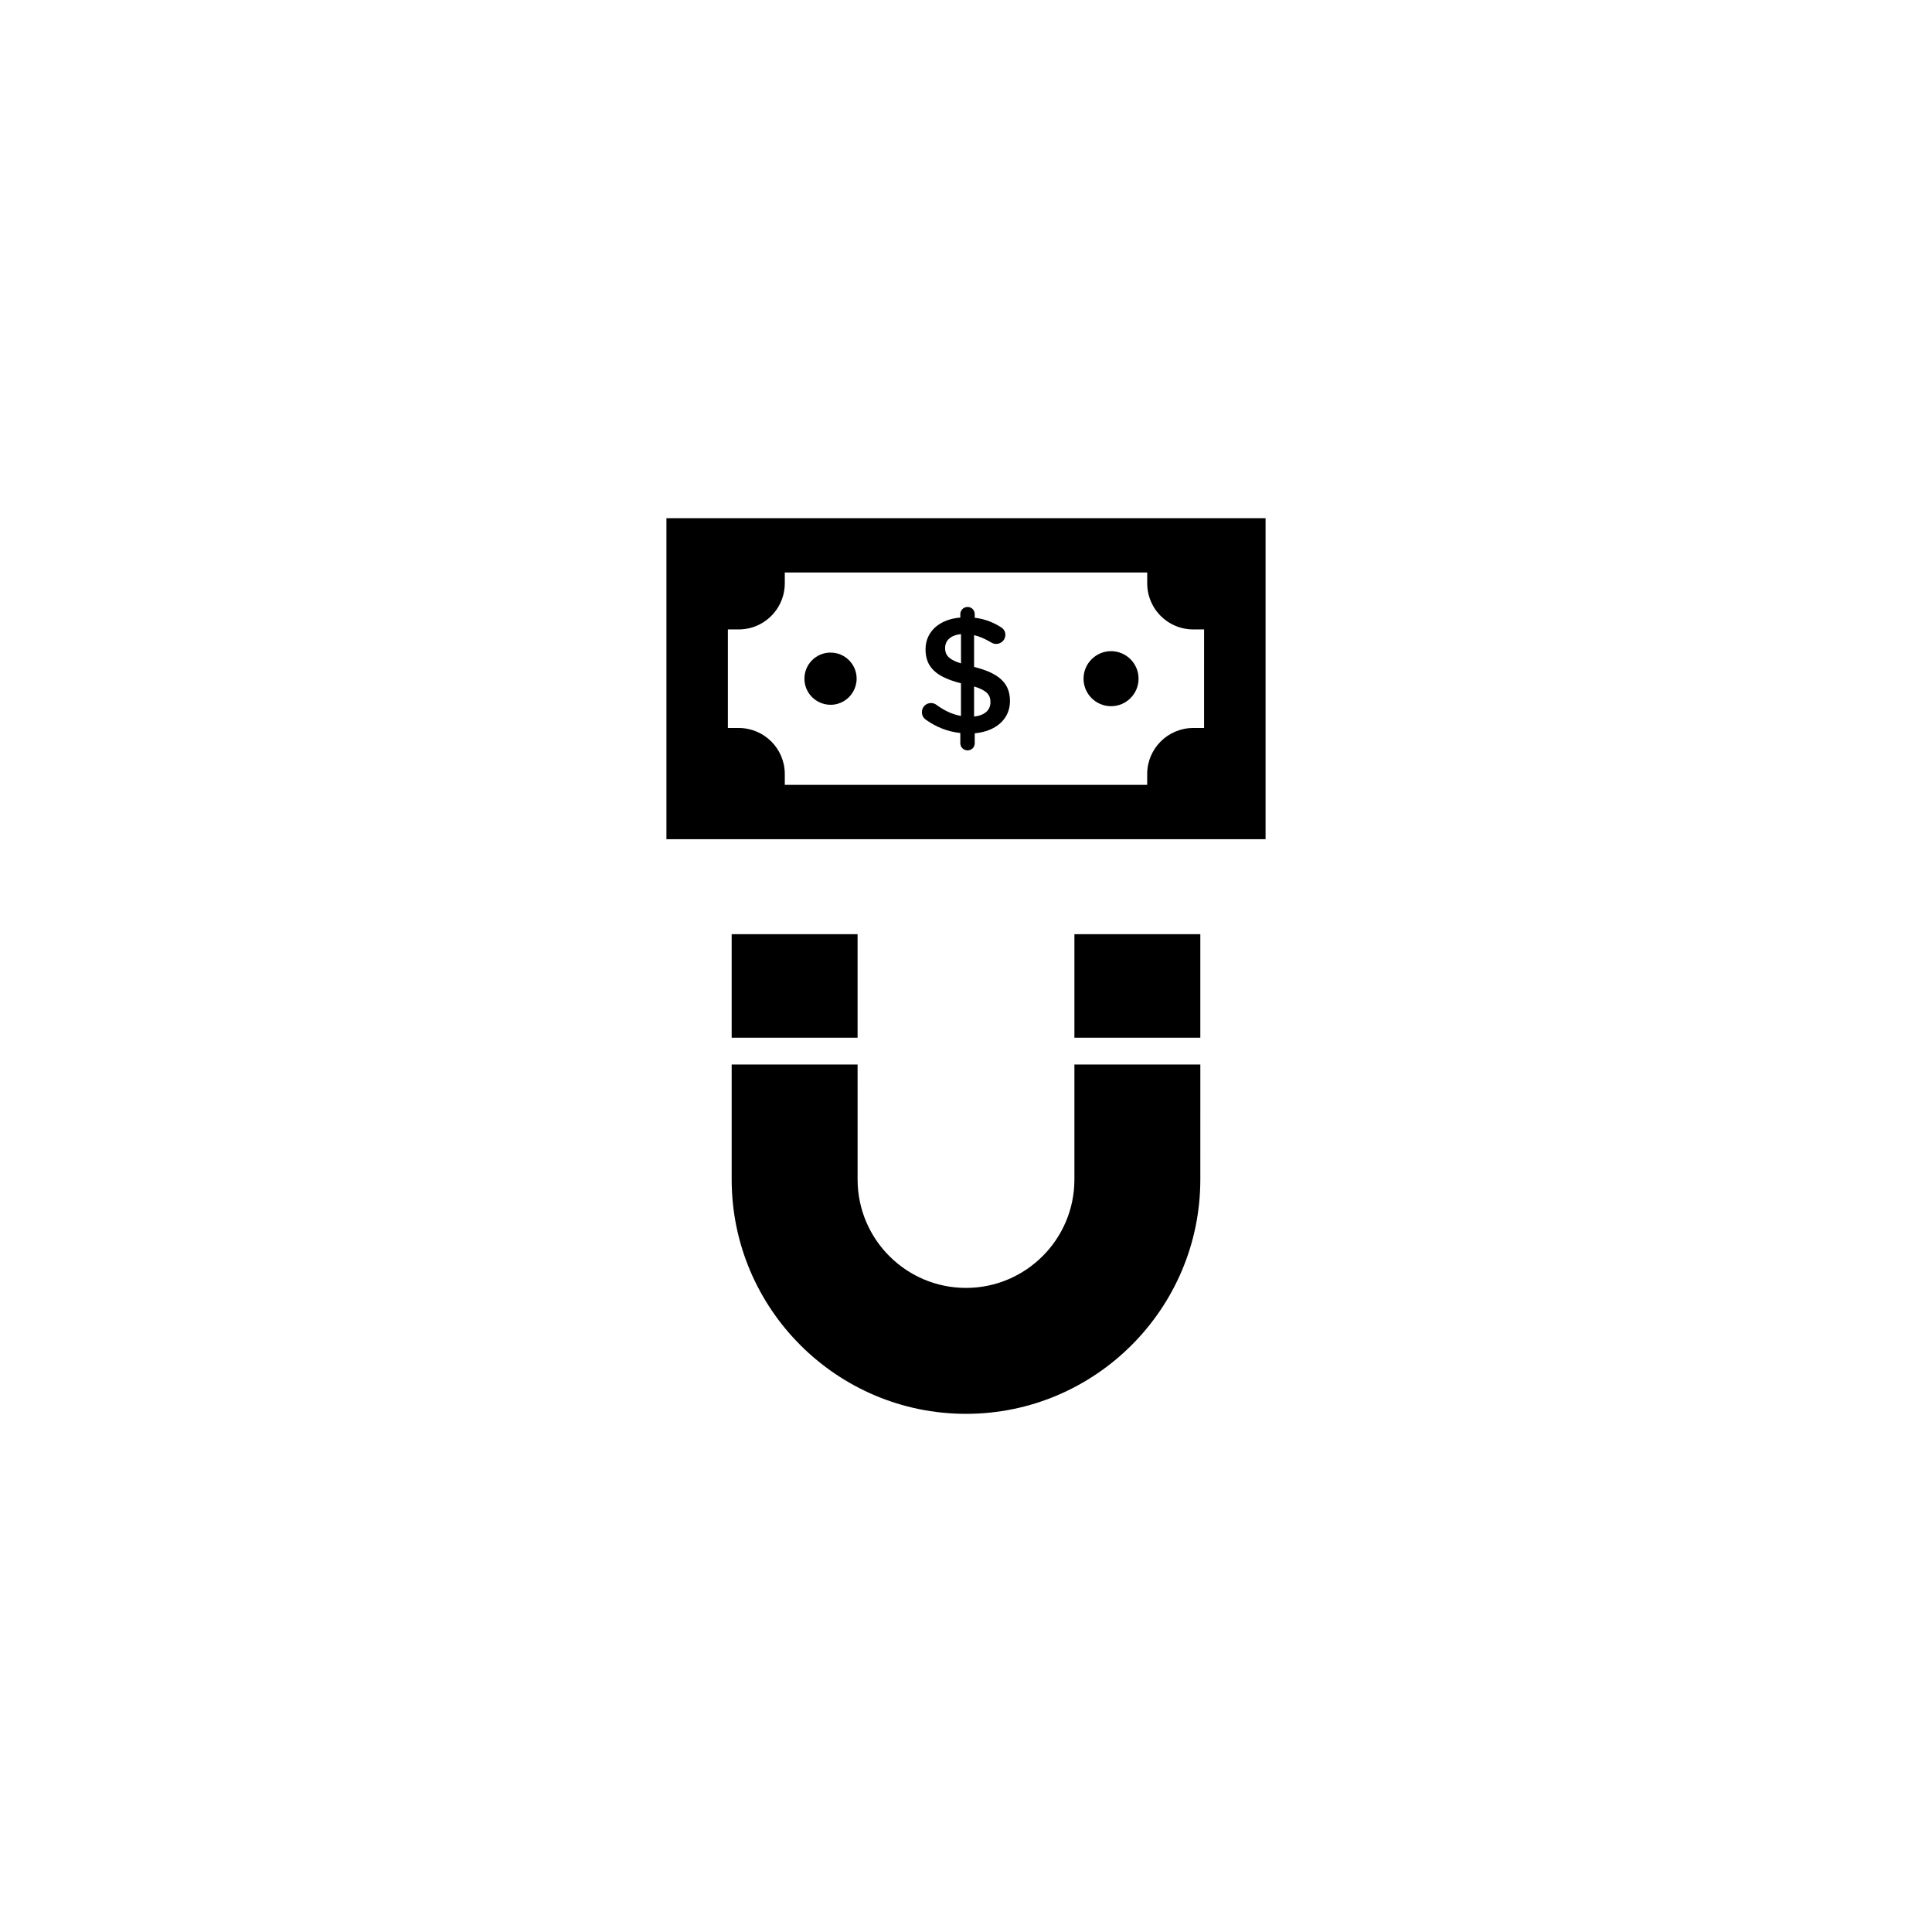
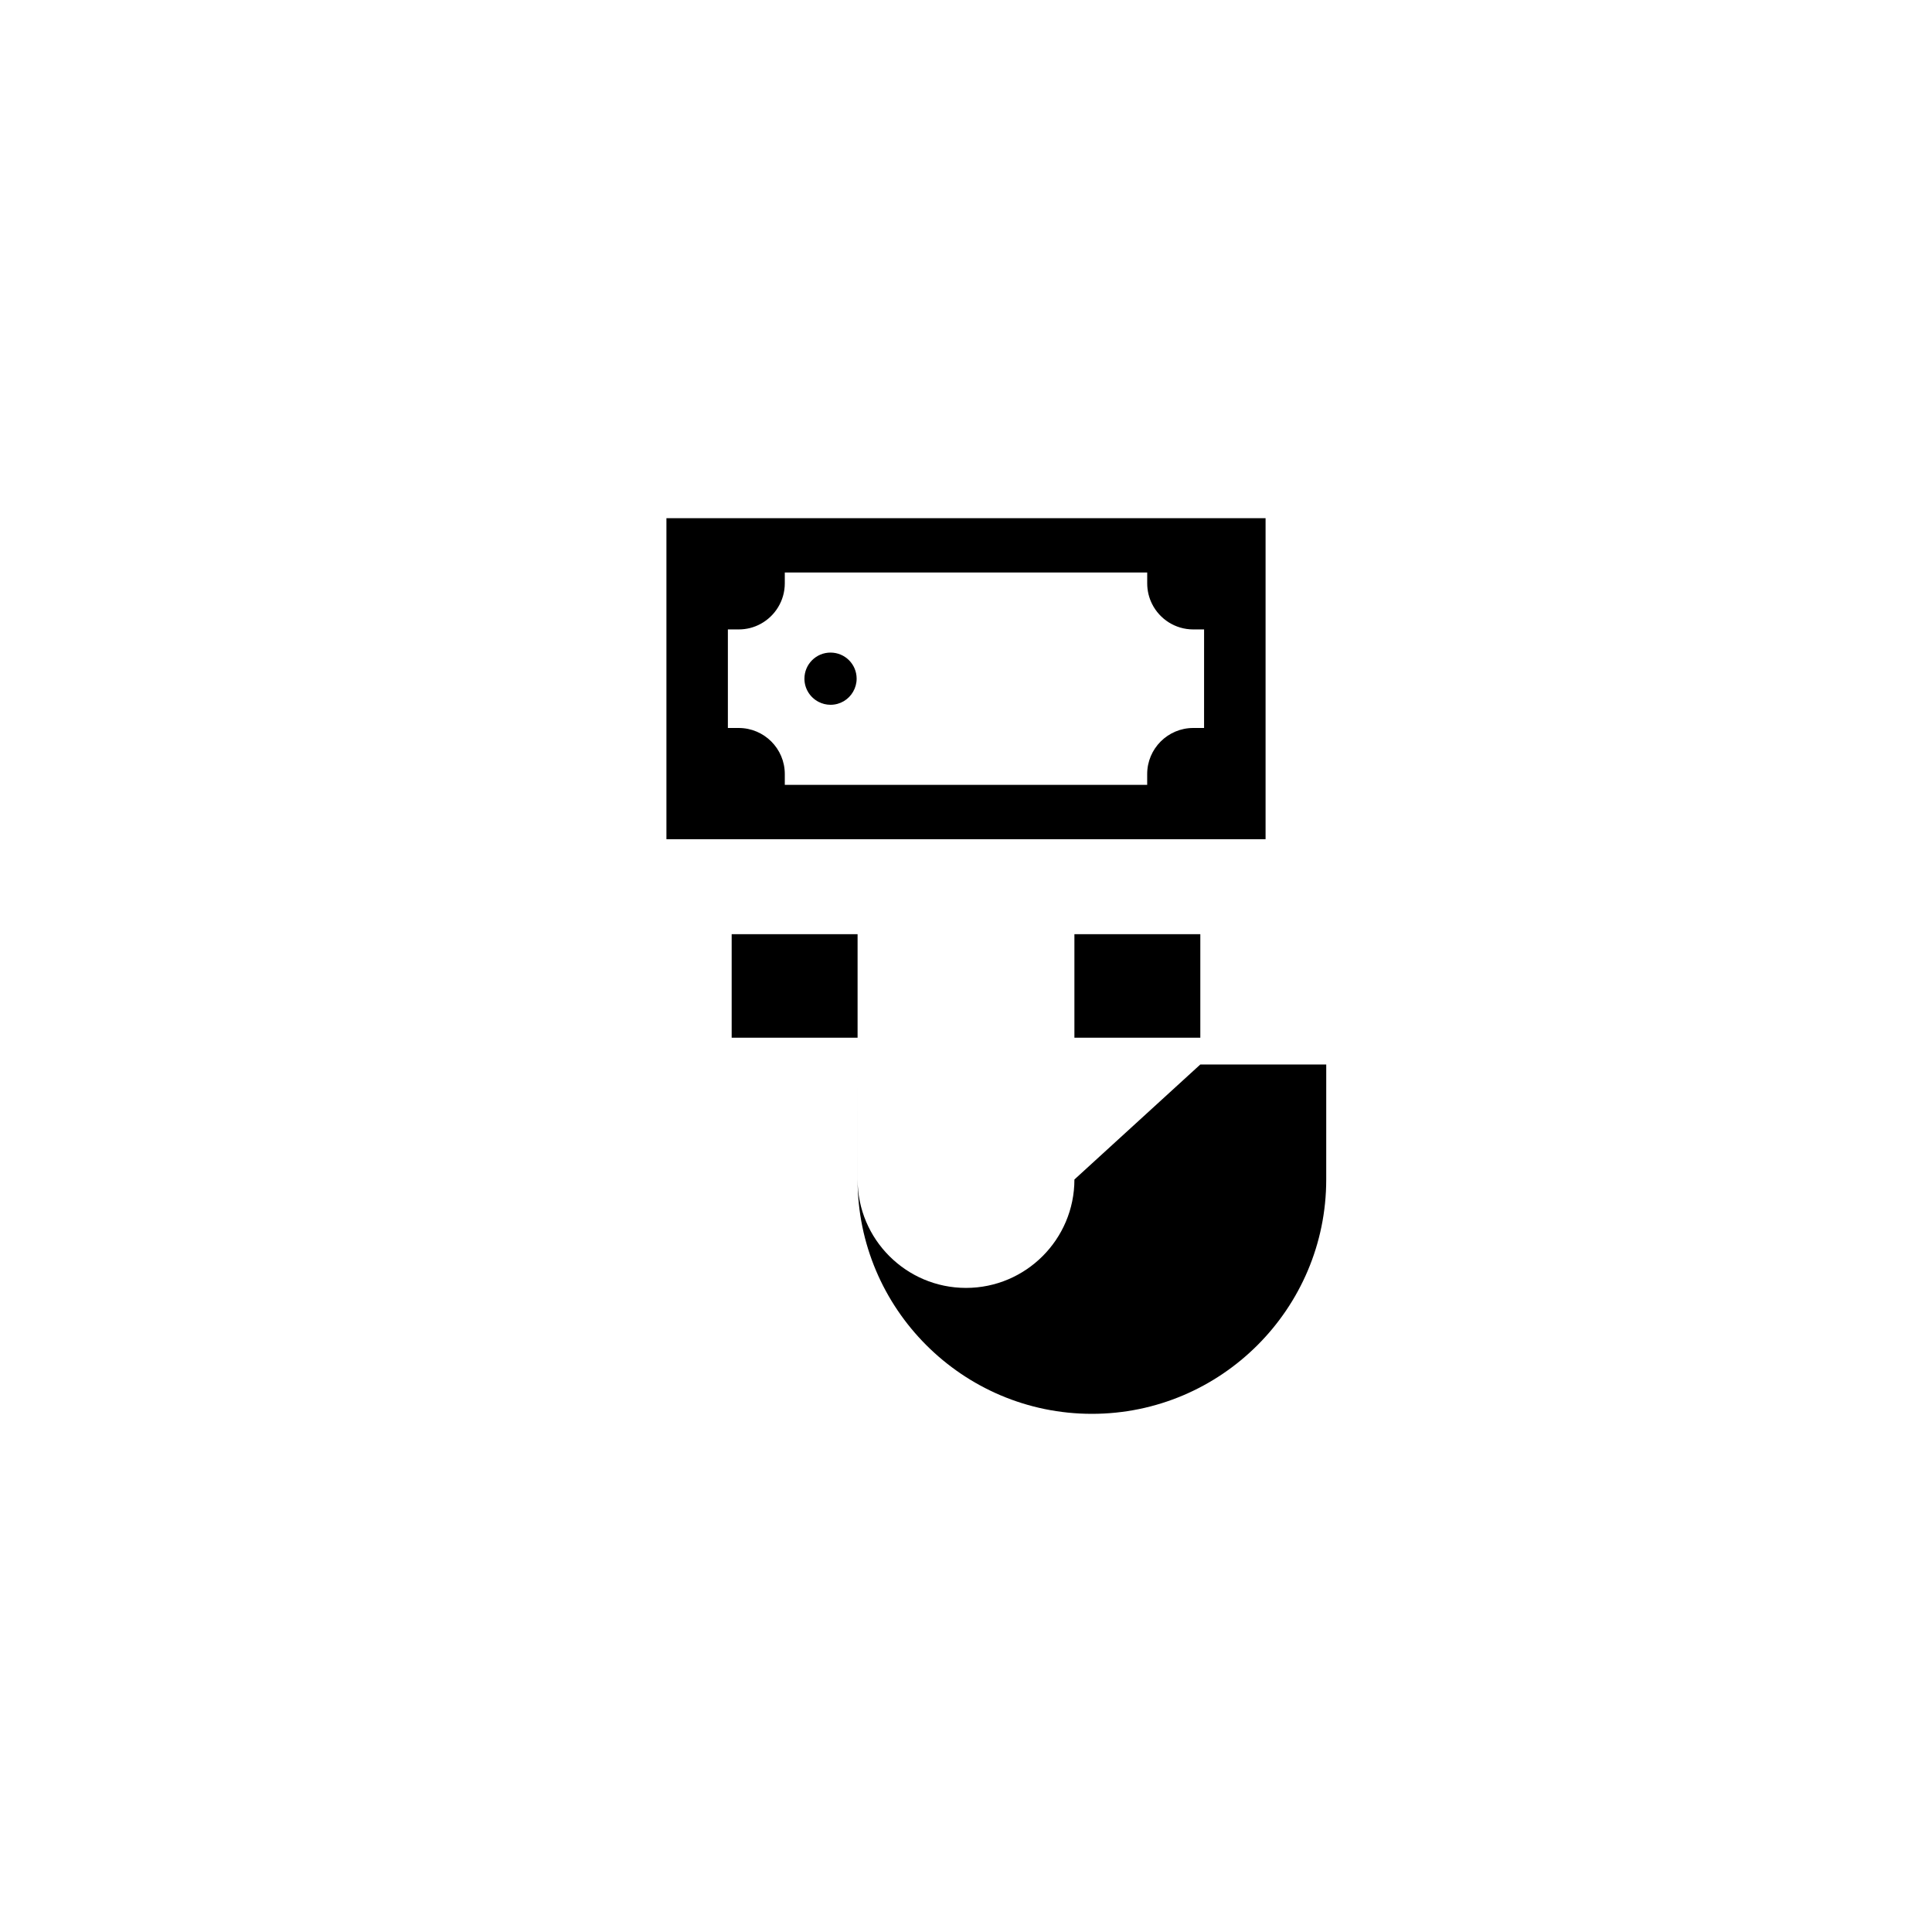
<svg xmlns="http://www.w3.org/2000/svg" fill="#000000" width="800px" height="800px" version="1.1" viewBox="144 144 512 512">
  <g>
-     <path d="m428.73 456.58c0 15.852-12.887 28.73-28.727 28.73-15.852 0-28.73-12.883-28.73-28.73l-0.004-30.48h-33.367v30.484c0 34.242 27.855 62.098 62.098 62.098 34.234 0 62.098-27.855 62.098-62.098l0.004-30.484h-33.371z" />
+     <path d="m428.73 456.58c0 15.852-12.887 28.73-28.727 28.73-15.852 0-28.73-12.883-28.73-28.73l-0.004-30.48v30.484c0 34.242 27.855 62.098 62.098 62.098 34.234 0 62.098-27.855 62.098-62.098l0.004-30.484h-33.371z" />
    <path d="m337.9 391.57h33.367v27.434h-33.367z" />
    <path d="m428.73 391.57h33.367v27.434h-33.367z" />
    <path d="m320.61 281.32v85.078h158.78v-85.078zm142.48 55.602h-2.863c-6.734 0-12.211 5.473-12.211 12.211v2.863h-96.035v-2.863c0-6.742-5.477-12.211-12.223-12.211h-2.863v-26.117h2.863c2.117 0 4.102-0.527 5.828-1.477 3.805-2.074 6.394-6.109 6.394-10.746v-2.863h96.043v2.863c0 1.969 0.465 3.828 1.289 5.473 2.004 4.004 6.144 6.75 10.922 6.75h2.863l-0.004 26.117z" />
    <path d="m364.1 316.94c-3.82 0-6.918 3.09-6.918 6.918 0 2.676 1.527 4.996 3.75 6.141 0.945 0.492 2.023 0.777 3.168 0.777 2.562 0 4.801-1.387 5.984-3.465 0.594-1.023 0.934-2.207 0.934-3.457 0-3.828-3.098-6.914-6.918-6.914z" />
-     <path d="m445.73 323.86c0 4.023-3.266 7.289-7.289 7.289-4.027 0-7.293-3.266-7.293-7.289 0-4.027 3.266-7.293 7.293-7.293 4.023 0 7.289 3.266 7.289 7.293" />
-     <path d="m402.14 320.74v-8.422c1.496 0.352 2.984 1.012 4.516 1.93 0.449 0.277 0.875 0.402 1.32 0.402 1.359 0 2.457-1.055 2.457-2.418 0-1.055-0.609-1.703-1.32-2.106-2.012-1.27-4.207-2.106-6.801-2.414v-0.969c0-1.055-0.836-1.891-1.891-1.891-1.047 0-1.926 0.836-1.926 1.891v0.918c-5.488 0.441-9.215 3.688-9.215 8.395 0 1.996 0.492 3.594 1.508 4.883 1.477 1.91 4.074 3.16 7.879 4.141v8.652c-2.414-0.441-4.43-1.445-6.492-2.934-0.395-0.316-0.918-0.484-1.441-0.484-1.371 0-2.414 1.043-2.414 2.414 0 0.918 0.434 1.621 1.184 2.098 2.672 1.891 5.703 3.078 8.992 3.426v2.727c0 1.055 0.875 1.879 1.926 1.879 1.055 0 1.891-0.828 1.891-1.879v-2.644c5.578-0.527 9.34-3.727 9.34-8.551 0-4.703-2.84-7.379-9.512-9.043zm-3.465-0.926c-0.68-0.215-1.258-0.441-1.758-0.672-1.918-0.918-2.453-1.941-2.453-3.406 0-1.93 1.406-3.426 4.211-3.68zm3.465 14.09v-7.992c3.387 1.062 4.344 2.242 4.344 4.172 0 2.109-1.539 3.504-4.344 3.82z" />
  </g>
</svg>